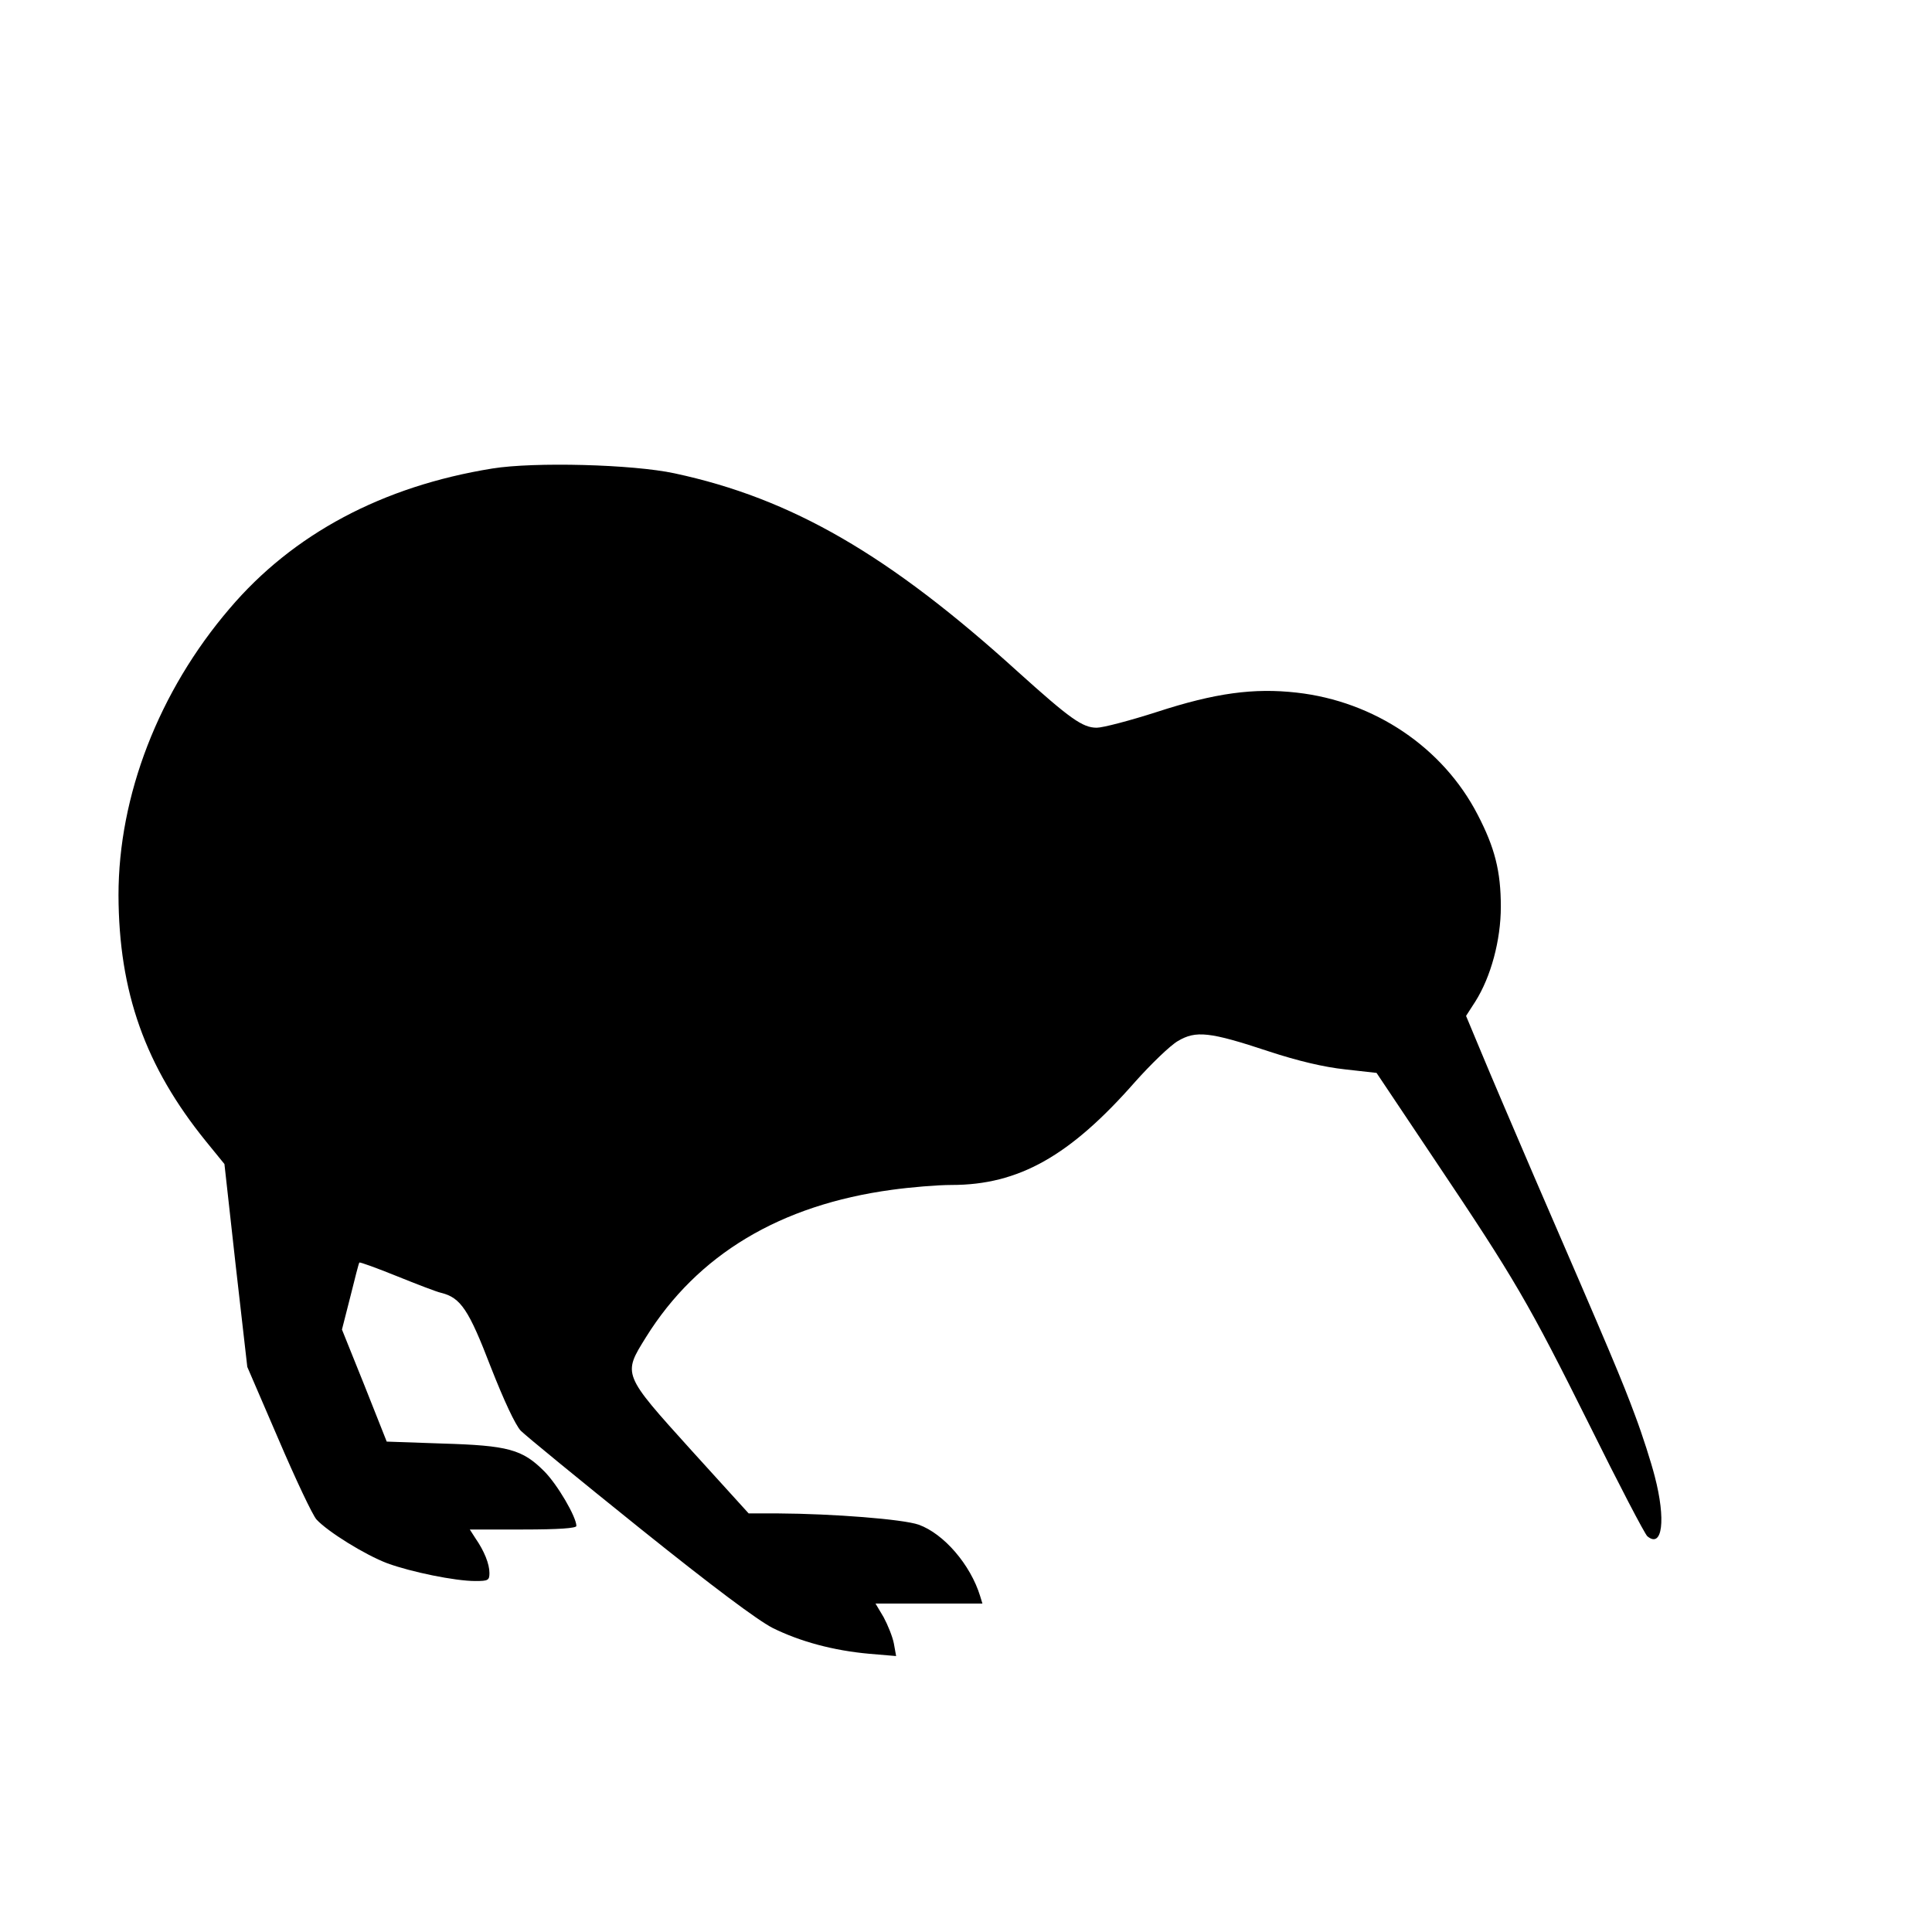
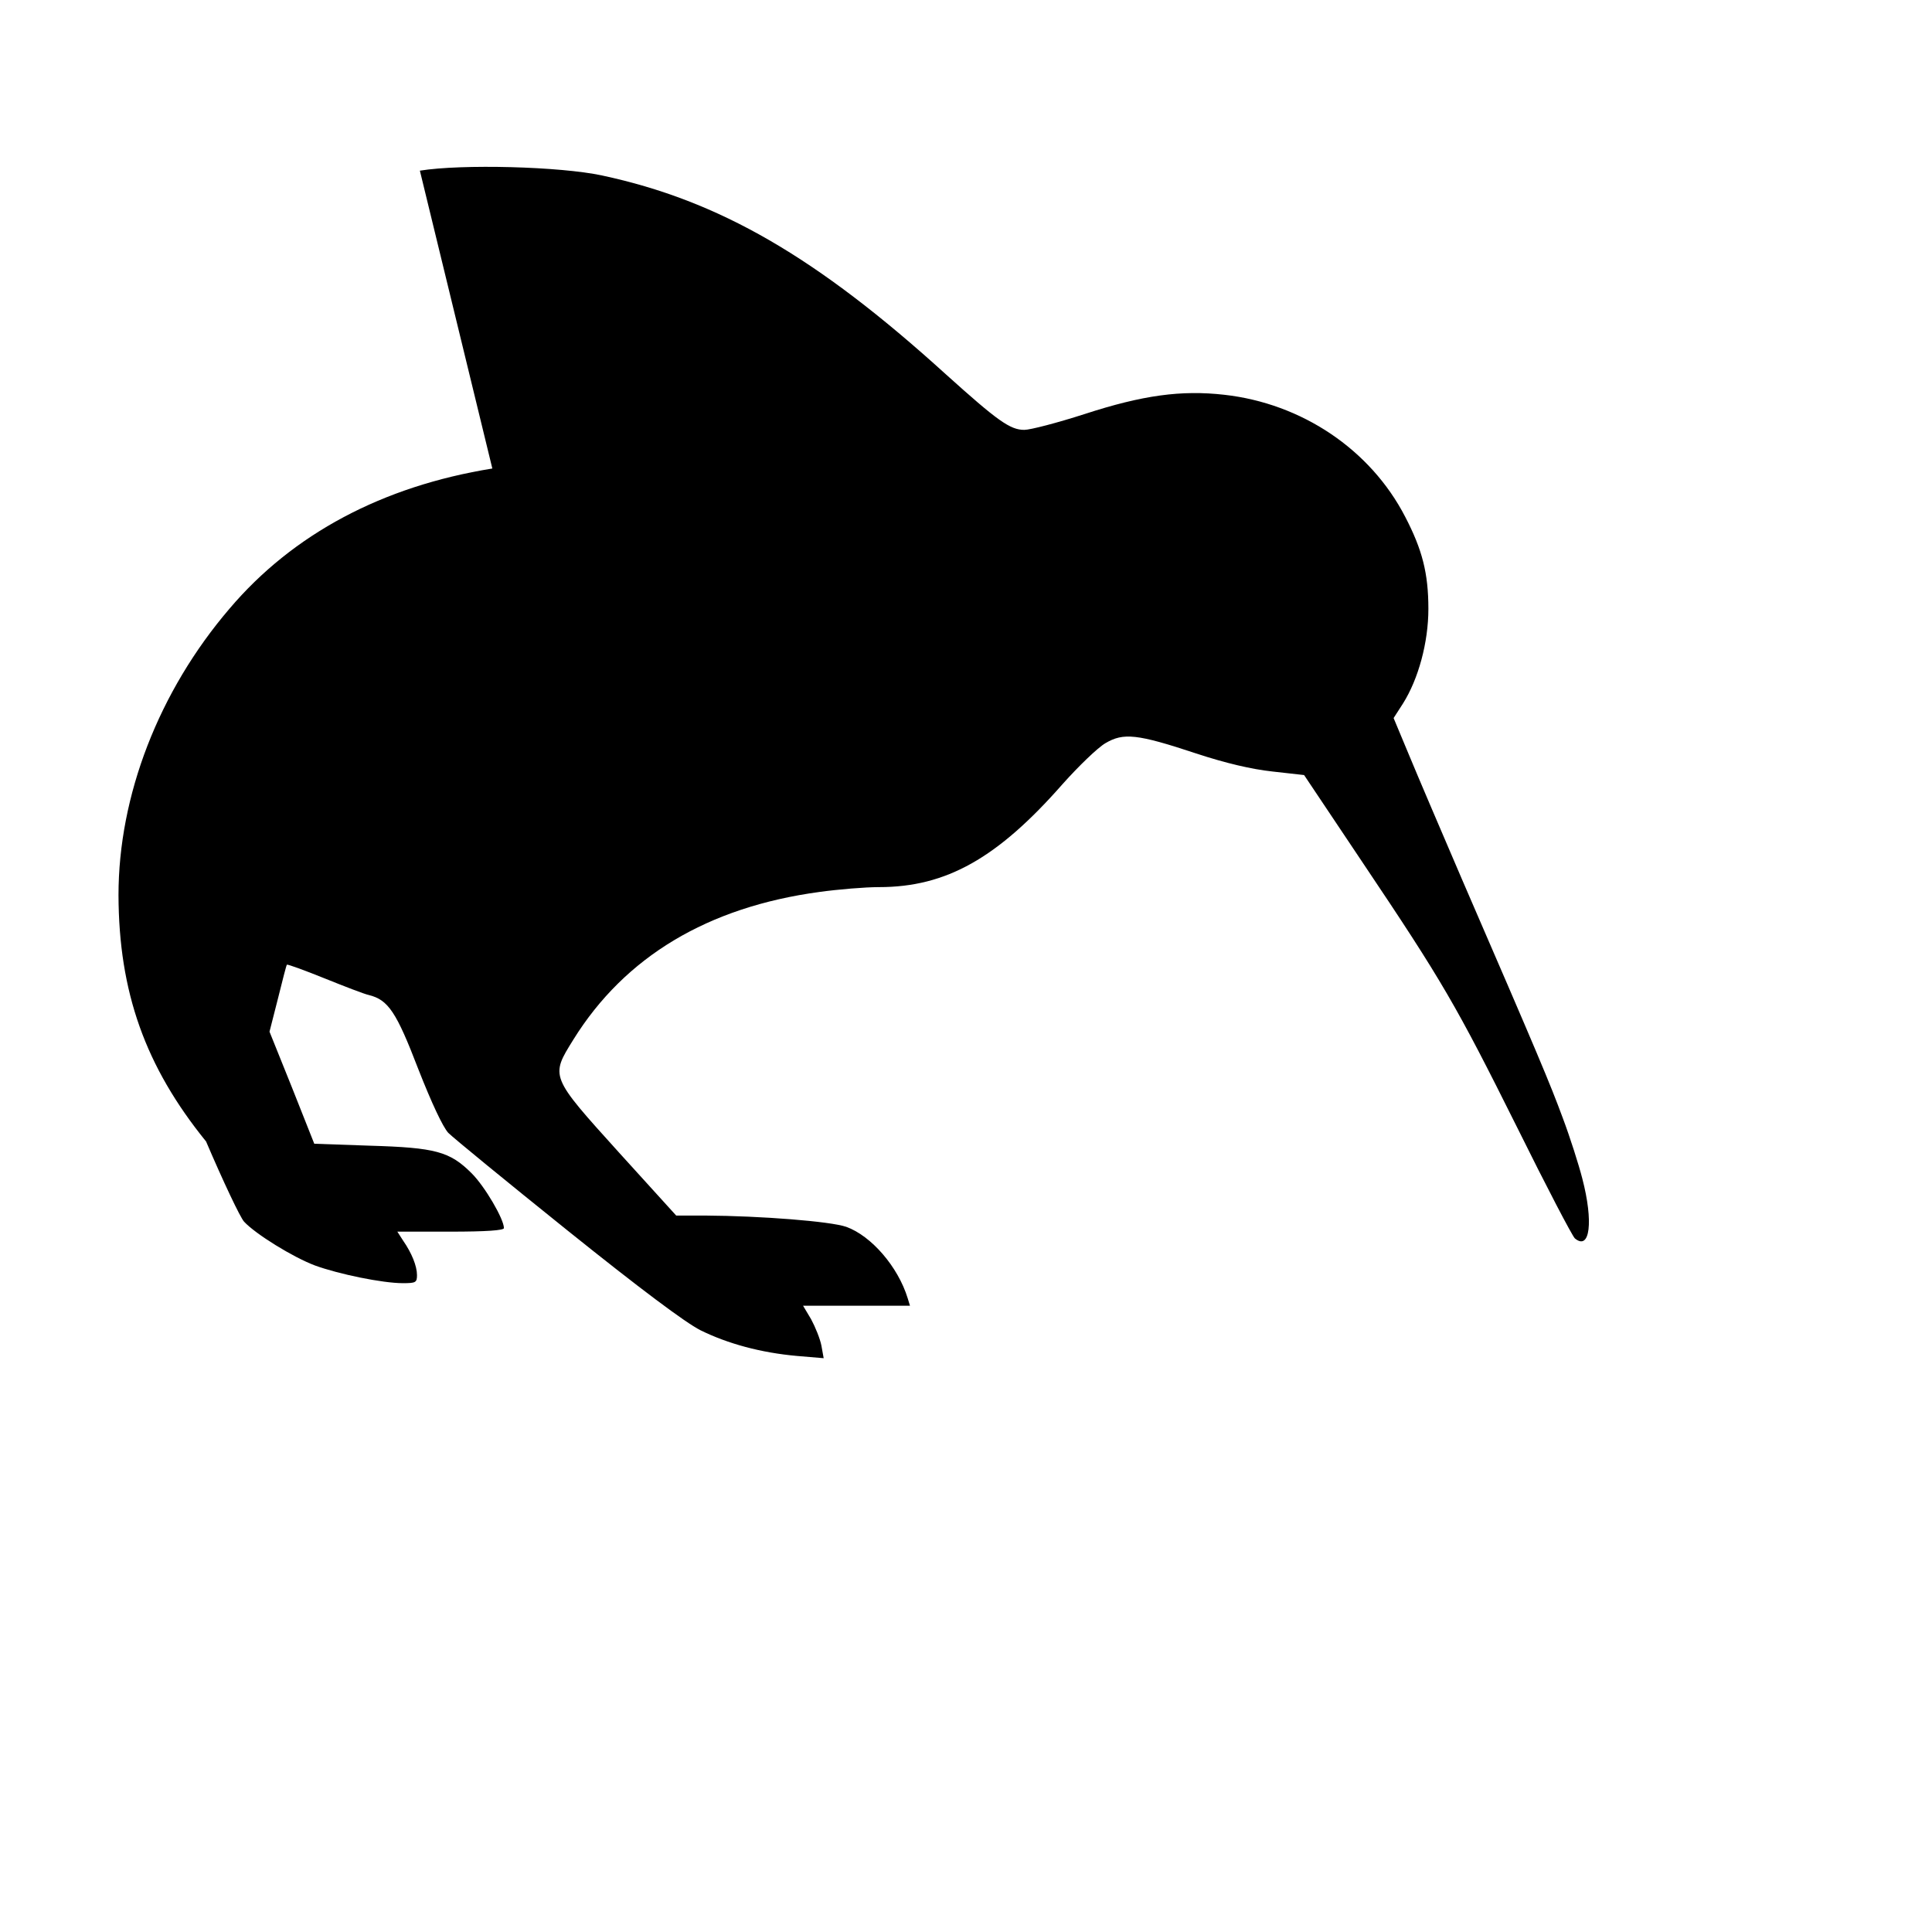
<svg xmlns="http://www.w3.org/2000/svg" version="1.0" width="600pt" height="600pt" viewBox="0 0 600 600" preserveAspectRatio="xMidYMid meet">
  <g transform="translate(0,600) scale(0.1,-0.1)" fill="#000000" stroke="none">
-     <path d="M1529 4545 c-341 -55 -619 -203 -816 -435 -220 -257 -345 -581 -345 -890 1 -301 83 -532 272 -765 l57 -70 35 -315 36 -315 97 -225 c53 -124 106 -236 118 -249 35 -38 151 -110 220 -136 74 -27 210 -55 273 -55 40 0 44 2 44 25 0 28 -16 68 -43 107 l-18 28 165 0 c111 0 166 4 166 11 0 28 -59 129 -100 170 -68 68 -112 80 -317 86 l-172 6 -69 174 -70 174 26 102 c14 56 26 104 28 106 2 2 54 -17 116 -42 62 -25 124 -49 138 -52 61 -15 86 -53 154 -230 42 -107 76 -179 93 -198 16 -16 182 -152 370 -303 228 -183 366 -286 413 -310 85 -42 188 -70 300 -80 l83 -7 -7 39 c-4 21 -19 58 -32 82 l-25 42 166 0 166 0 -7 23 c-30 98 -113 194 -191 222 -49 17 -265 34 -438 35 l-90 0 -177 195 c-216 239 -214 236 -142 352 160 257 417 411 764 458 58 8 141 15 185 15 209 0 368 90 570 320 50 56 109 113 133 127 56 33 98 29 282 -32 91 -30 172 -49 237 -56 l98 -11 182 -272 c249 -371 290 -442 480 -823 90 -182 171 -337 179 -344 47 -39 58 52 23 186 -11 43 -38 128 -61 189 -40 108 -73 187 -313 741 -64 149 -138 322 -164 385 l-48 115 29 45 c48 76 79 190 79 294 0 111 -19 184 -72 286 -108 209 -321 352 -562 379 -133 15 -253 -1 -434 -60 -84 -27 -168 -49 -187 -49 -44 0 -83 28 -244 173 -401 364 -703 539 -1067 617 -130 28 -436 36 -566 15z" />
+     <path d="M1529 4545 c-341 -55 -619 -203 -816 -435 -220 -257 -345 -581 -345 -890 1 -301 83 -532 272 -765 c53 -124 106 -236 118 -249 35 -38 151 -110 220 -136 74 -27 210 -55 273 -55 40 0 44 2 44 25 0 28 -16 68 -43 107 l-18 28 165 0 c111 0 166 4 166 11 0 28 -59 129 -100 170 -68 68 -112 80 -317 86 l-172 6 -69 174 -70 174 26 102 c14 56 26 104 28 106 2 2 54 -17 116 -42 62 -25 124 -49 138 -52 61 -15 86 -53 154 -230 42 -107 76 -179 93 -198 16 -16 182 -152 370 -303 228 -183 366 -286 413 -310 85 -42 188 -70 300 -80 l83 -7 -7 39 c-4 21 -19 58 -32 82 l-25 42 166 0 166 0 -7 23 c-30 98 -113 194 -191 222 -49 17 -265 34 -438 35 l-90 0 -177 195 c-216 239 -214 236 -142 352 160 257 417 411 764 458 58 8 141 15 185 15 209 0 368 90 570 320 50 56 109 113 133 127 56 33 98 29 282 -32 91 -30 172 -49 237 -56 l98 -11 182 -272 c249 -371 290 -442 480 -823 90 -182 171 -337 179 -344 47 -39 58 52 23 186 -11 43 -38 128 -61 189 -40 108 -73 187 -313 741 -64 149 -138 322 -164 385 l-48 115 29 45 c48 76 79 190 79 294 0 111 -19 184 -72 286 -108 209 -321 352 -562 379 -133 15 -253 -1 -434 -60 -84 -27 -168 -49 -187 -49 -44 0 -83 28 -244 173 -401 364 -703 539 -1067 617 -130 28 -436 36 -566 15z" />
  </g>
</svg>